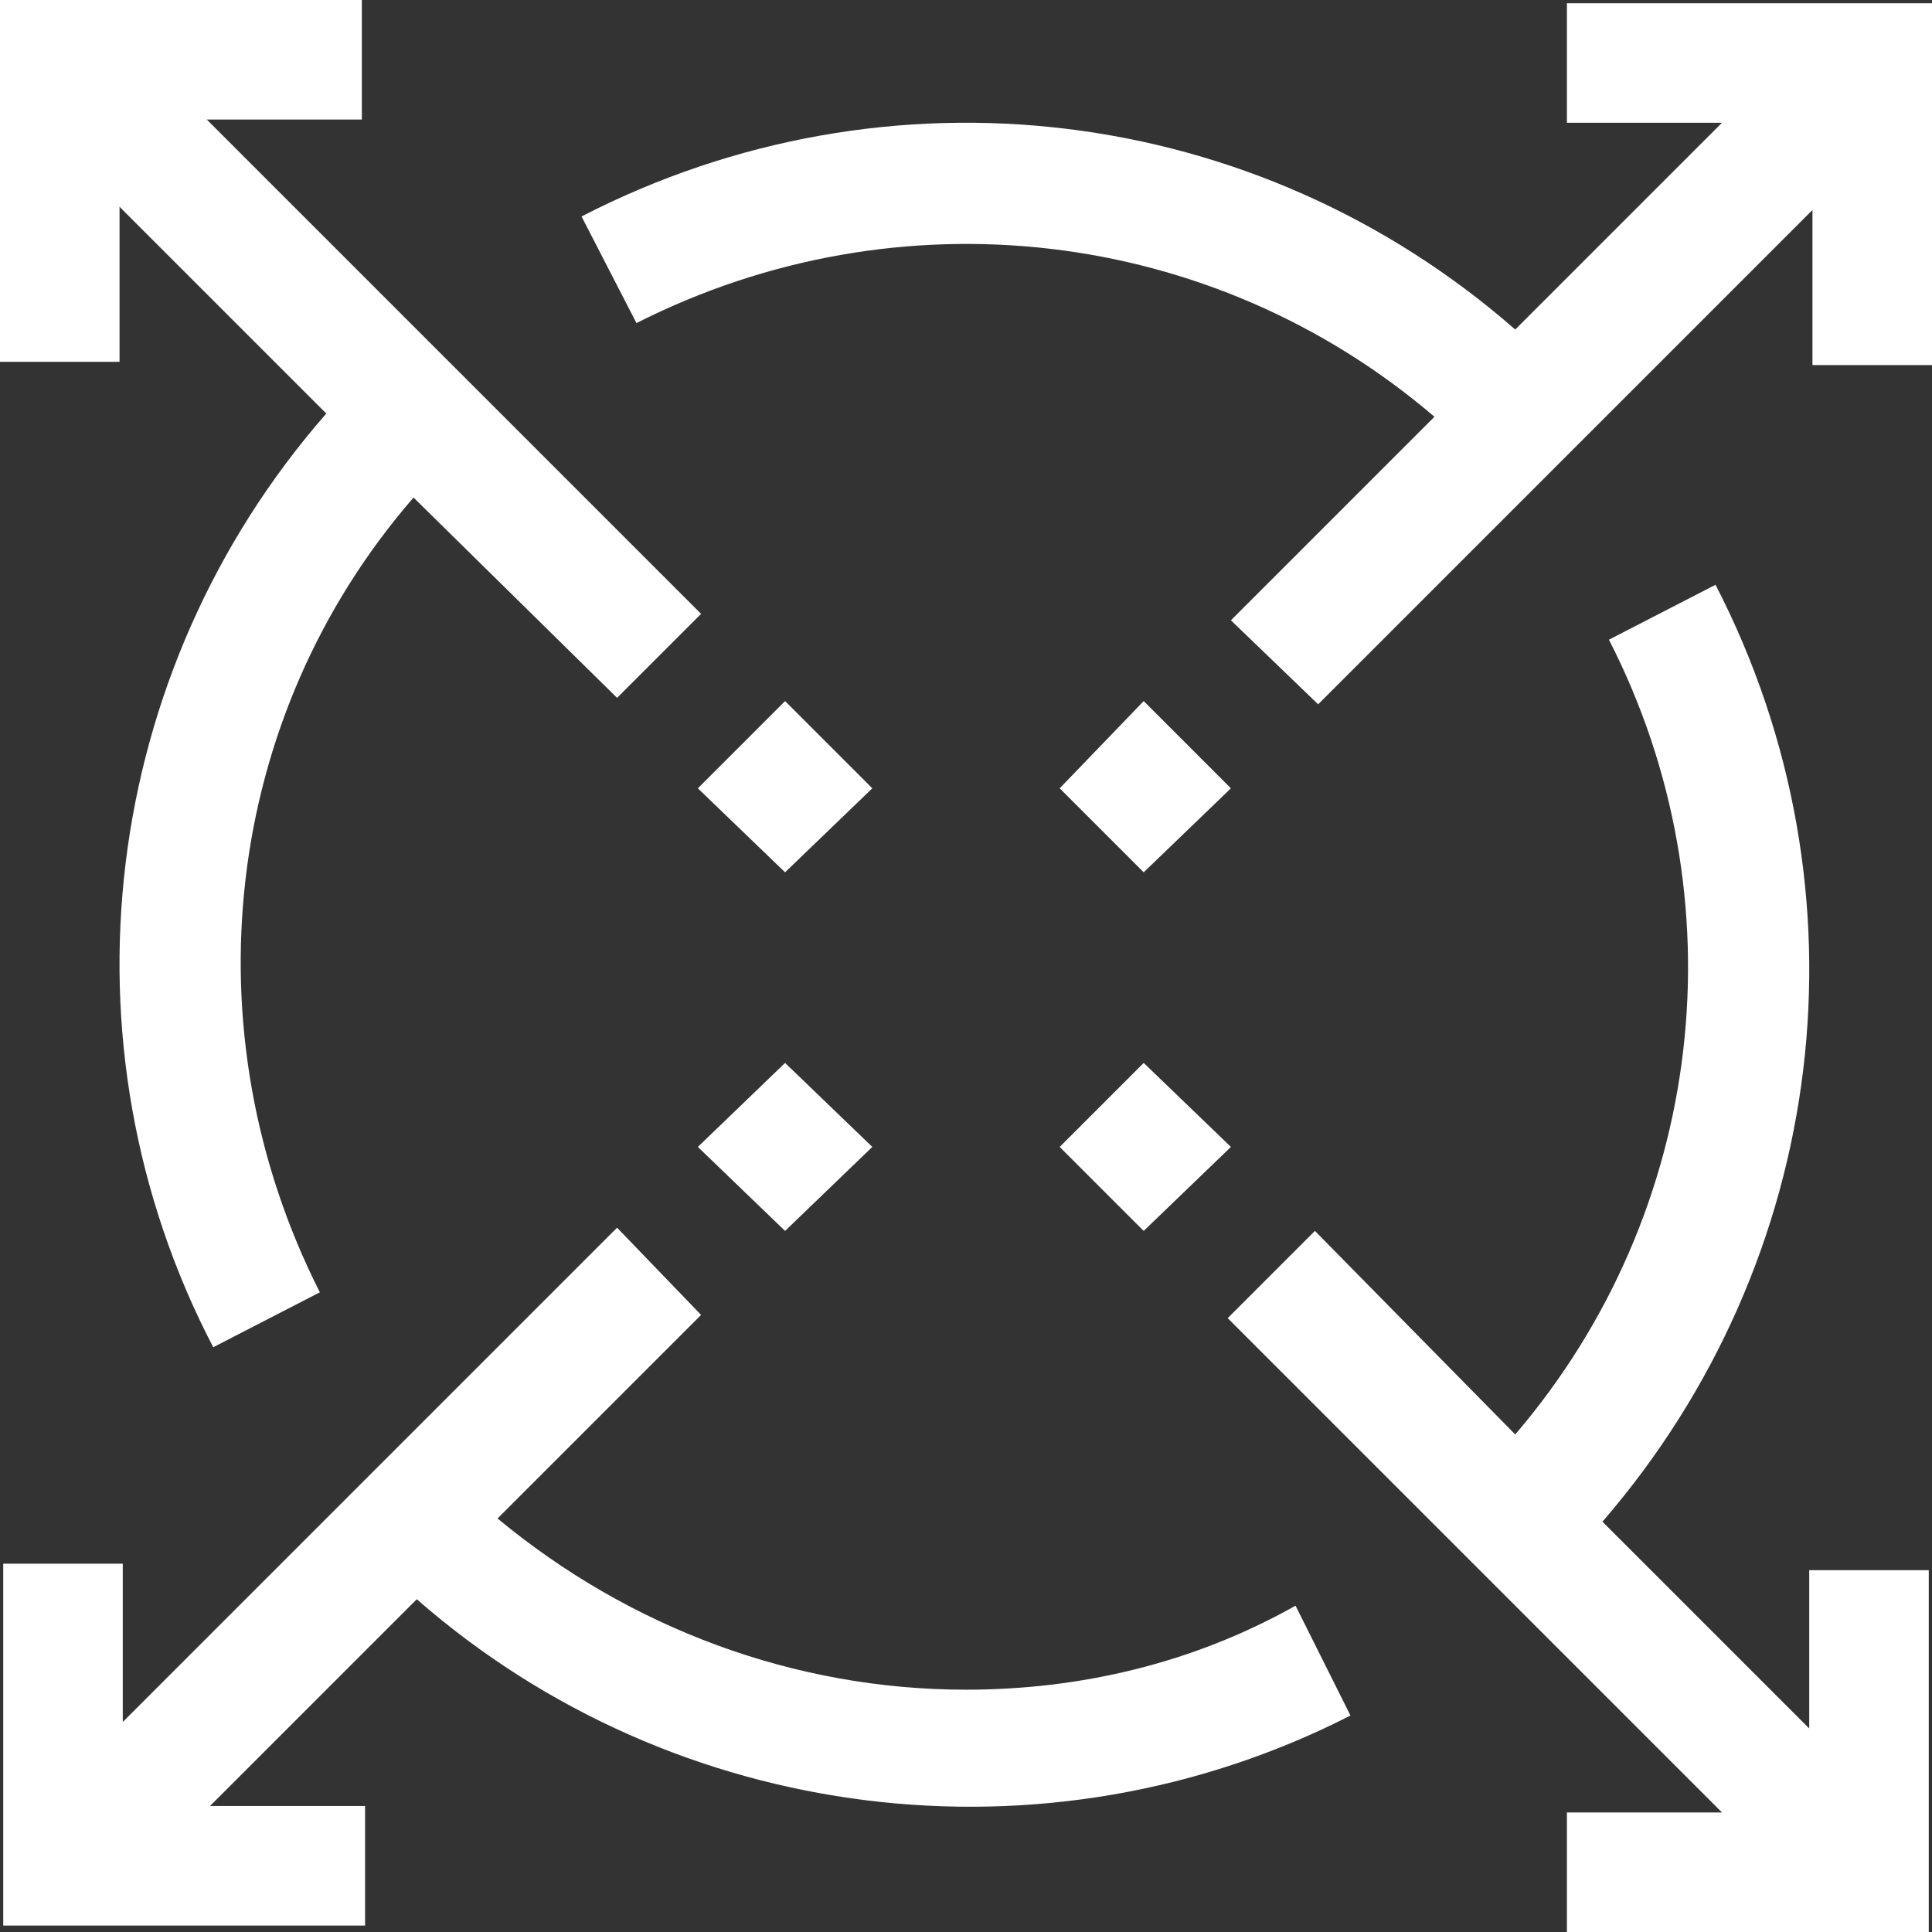
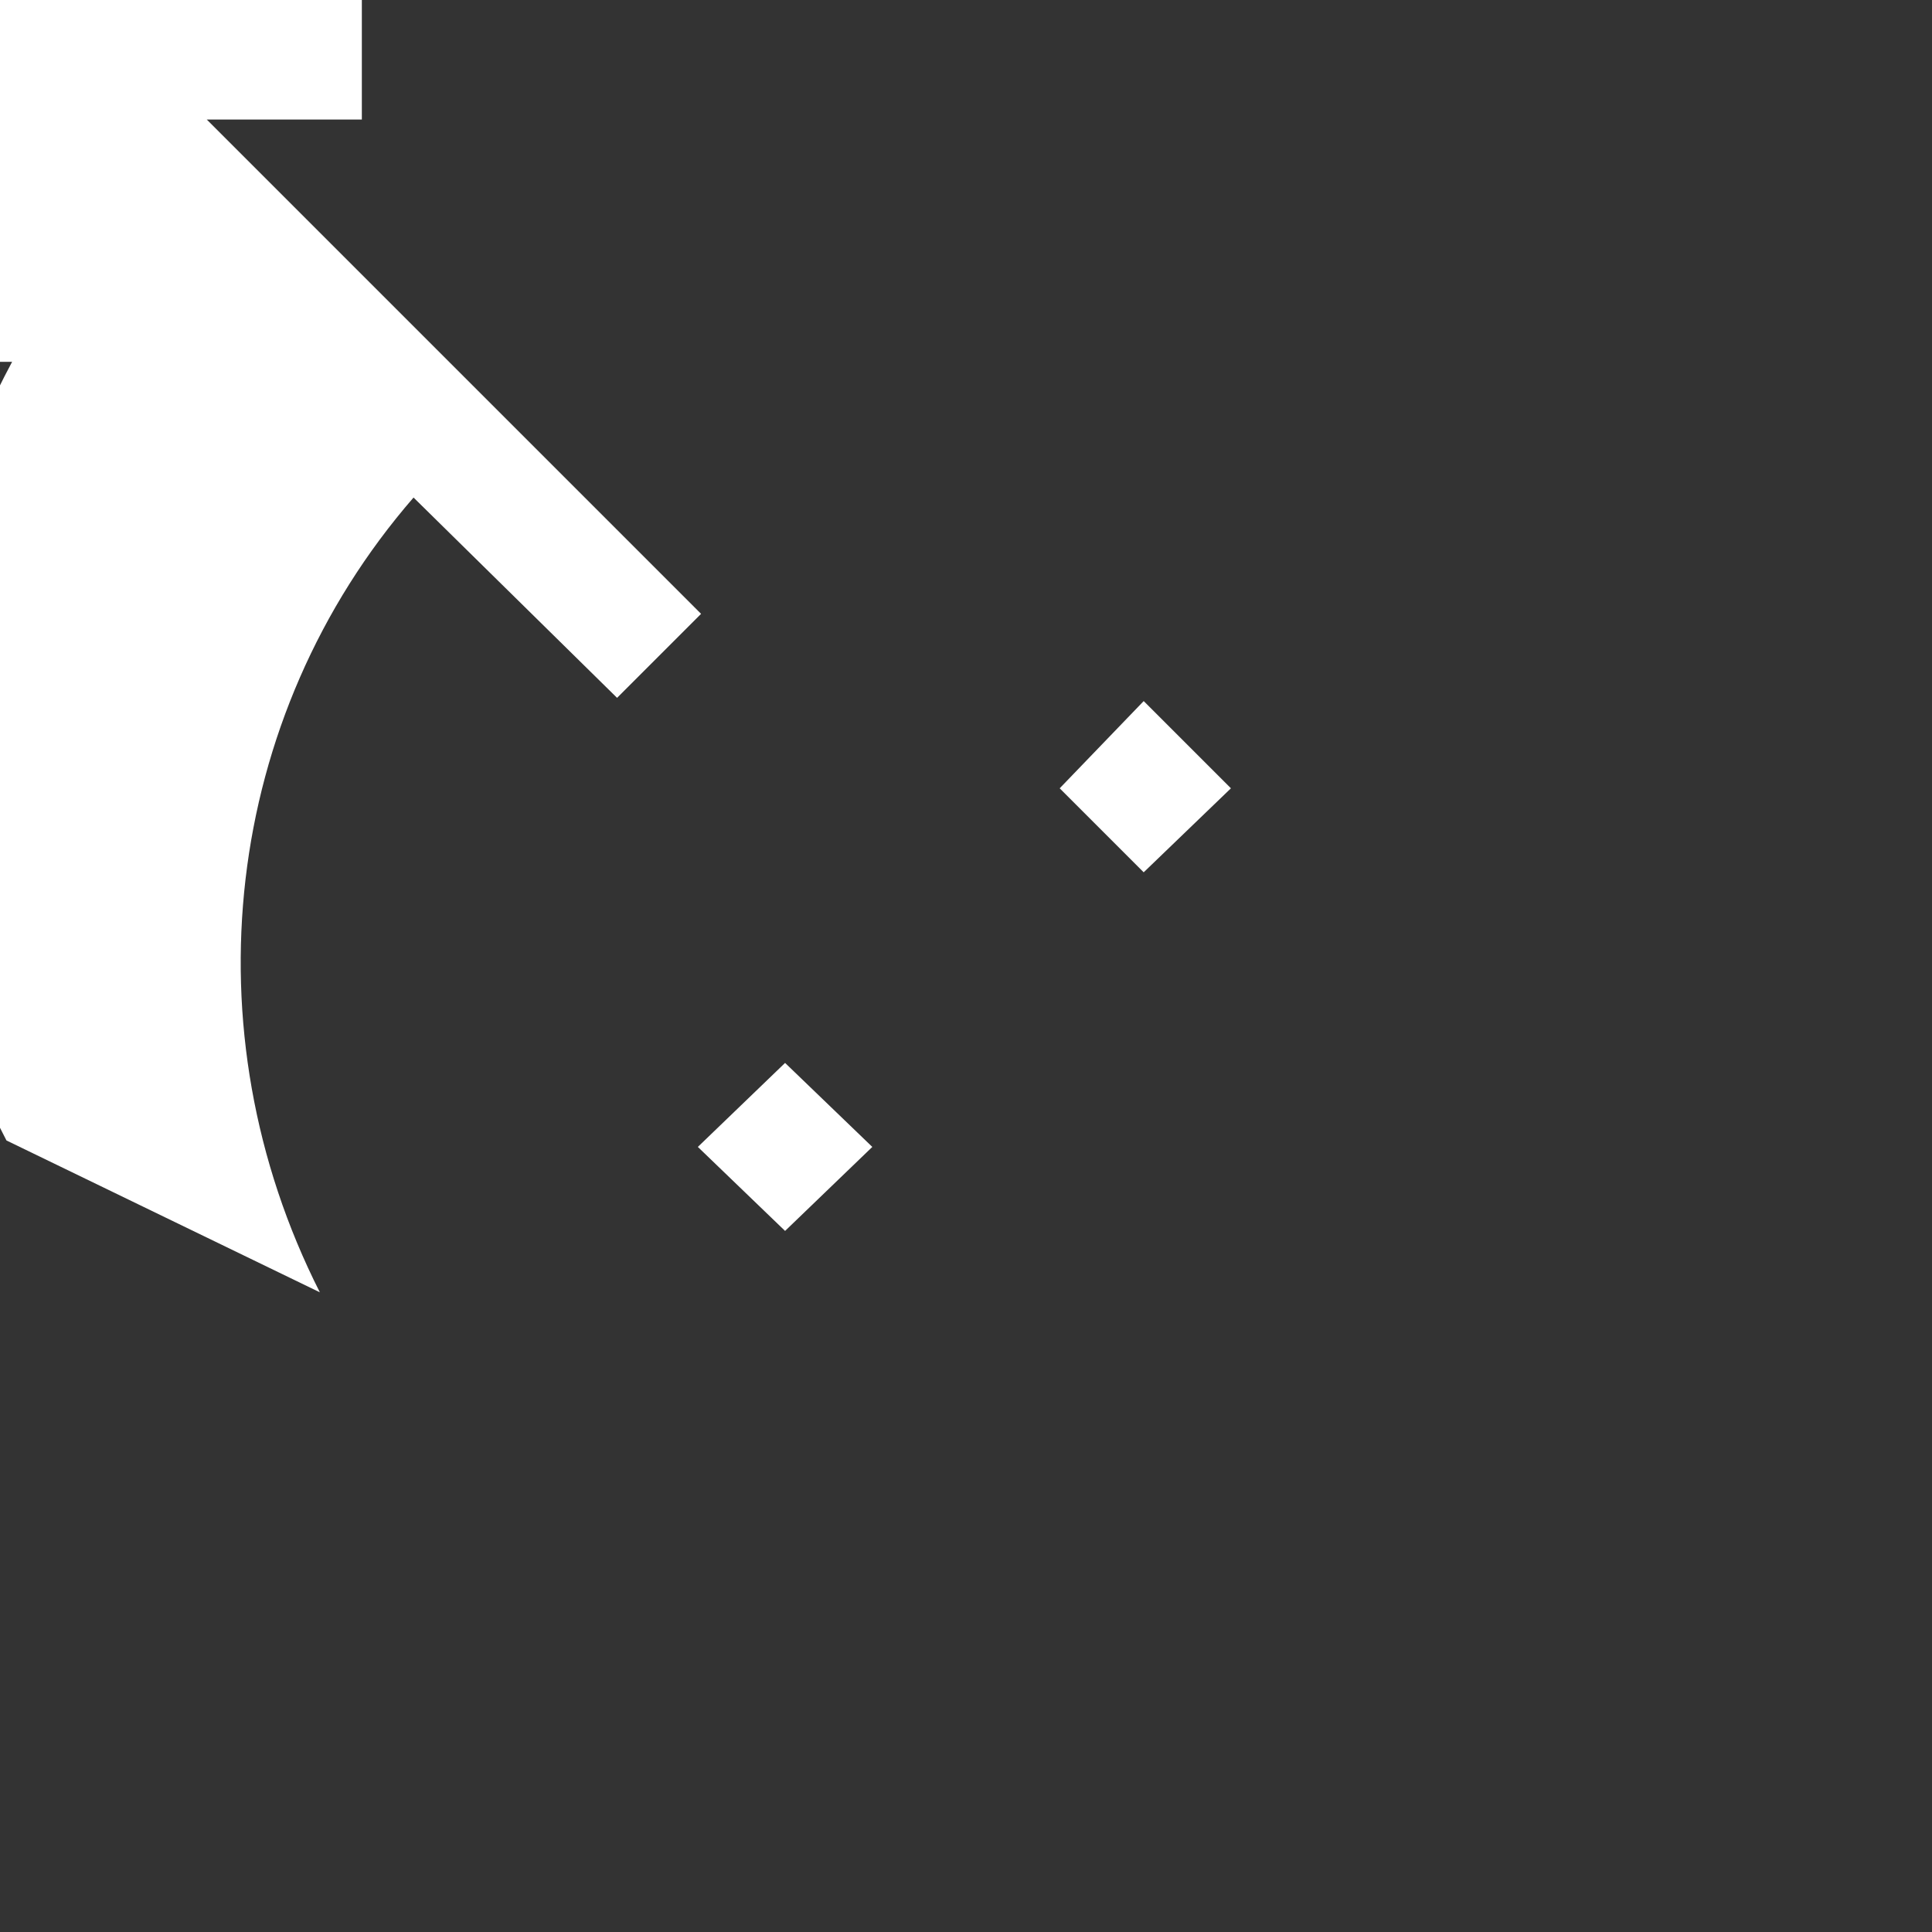
<svg xmlns="http://www.w3.org/2000/svg" version="1.1" id="Layer_1" x="0px" y="0px" viewBox="0 0 59.8 59.8" style="enable-background:new 0 0 59.8 59.8;" xml:space="preserve">
  <rect x="0" y="0" width="59.8" height="59.8" fill="#333333" stroke="none" />
  <style type="text/css">
	.st0{fill:#FFFFFF;}
</style>
-   <path class="st0" d="M29.9,52.3c-5.3,0-10.4-1.9-14.5-5.3l6.3-6.3L19.1,38L3.8,53.3v-4.9H0.1v11.2h11.2v-3.7H6.5l6.4-6.4  c8,7,19.5,8.4,28.9,3.6l-1.7-3.4C36.9,51.5,33.4,52.3,29.9,52.3z" />
-   <path class="st0" d="M3.7,6.4l6.4,6.4c-7,8-8.4,19.5-3.5,28.9L9.9,40c-4.1-8.1-3-17.8,2.9-24.6l6.3,6.2l2.6-2.6L6.4,3.7h4.8V0H0  v11.2h3.7V6.4z" />
-   <polygon class="st0" points="21.6,24.4 24.3,21.7 27,24.4 24.3,27 " />
-   <path class="st0" d="M48.5,0.1v3.7h4.8l-6.4,6.4c-8-7-19.4-8.4-28.9-3.5l1.7,3.3c8.1-4.1,17.8-3,24.7,2.9l-6.3,6.3l2.7,2.6L56.1,6.5  v4.8h3.7V0.1L48.5,0.1L48.5,0.1z" />
+   <path class="st0" d="M3.7,6.4c-7,8-8.4,19.5-3.5,28.9L9.9,40c-4.1-8.1-3-17.8,2.9-24.6l6.3,6.2l2.6-2.6L6.4,3.7h4.8V0H0  v11.2h3.7V6.4z" />
  <polygon class="st0" points="35.4,27 32.8,24.4 35.4,21.7 38.1,24.4 " />
  <polygon class="st0" points="24.3,38.1 21.6,35.5 24.3,32.9 27,35.5 " />
-   <path class="st0" d="M56,53.5l-6.4-6.4c7-8.1,8.4-19.5,3.5-29l-3.3,1.7c4.1,8,3,17.7-2.9,24.6l-6.2-6.3L38,40.8l15.3,15.3h-4.8v3.7  h11.2V48.6H56L56,53.5L56,53.5z" />
-   <polygon class="st0" points="38.1,35.5 35.4,38.1 32.8,35.5 35.4,32.9 " />
</svg>